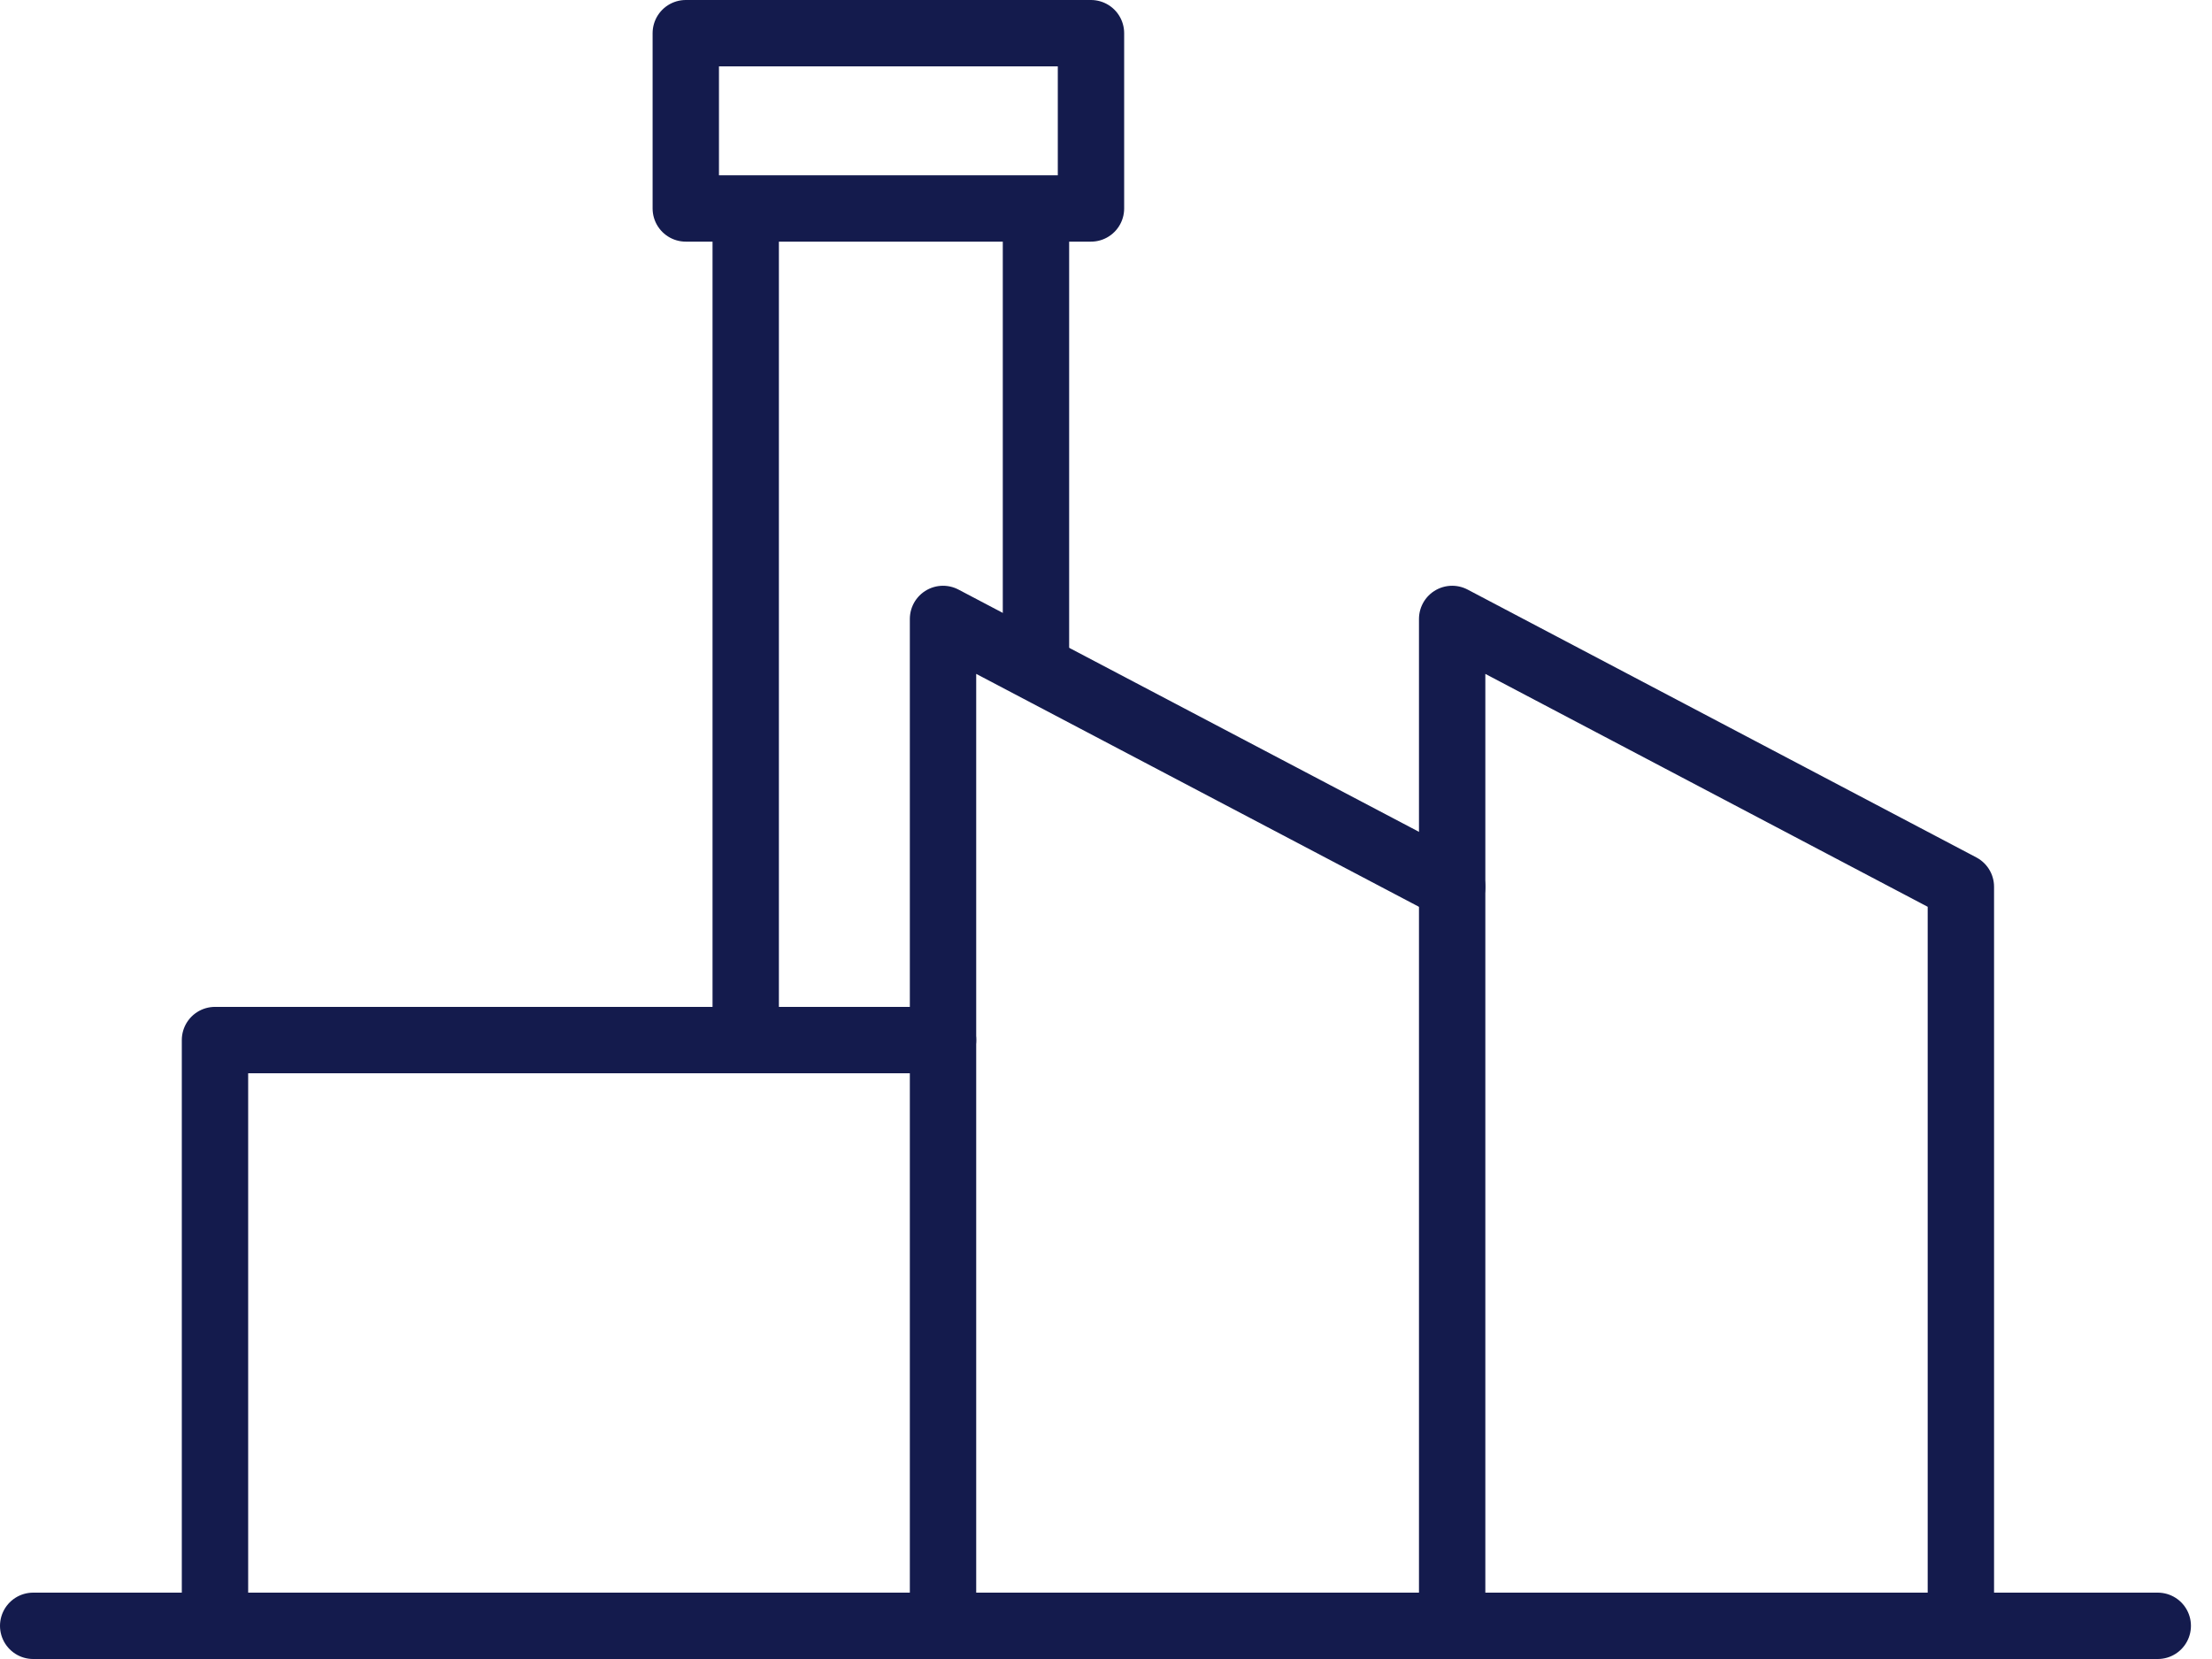
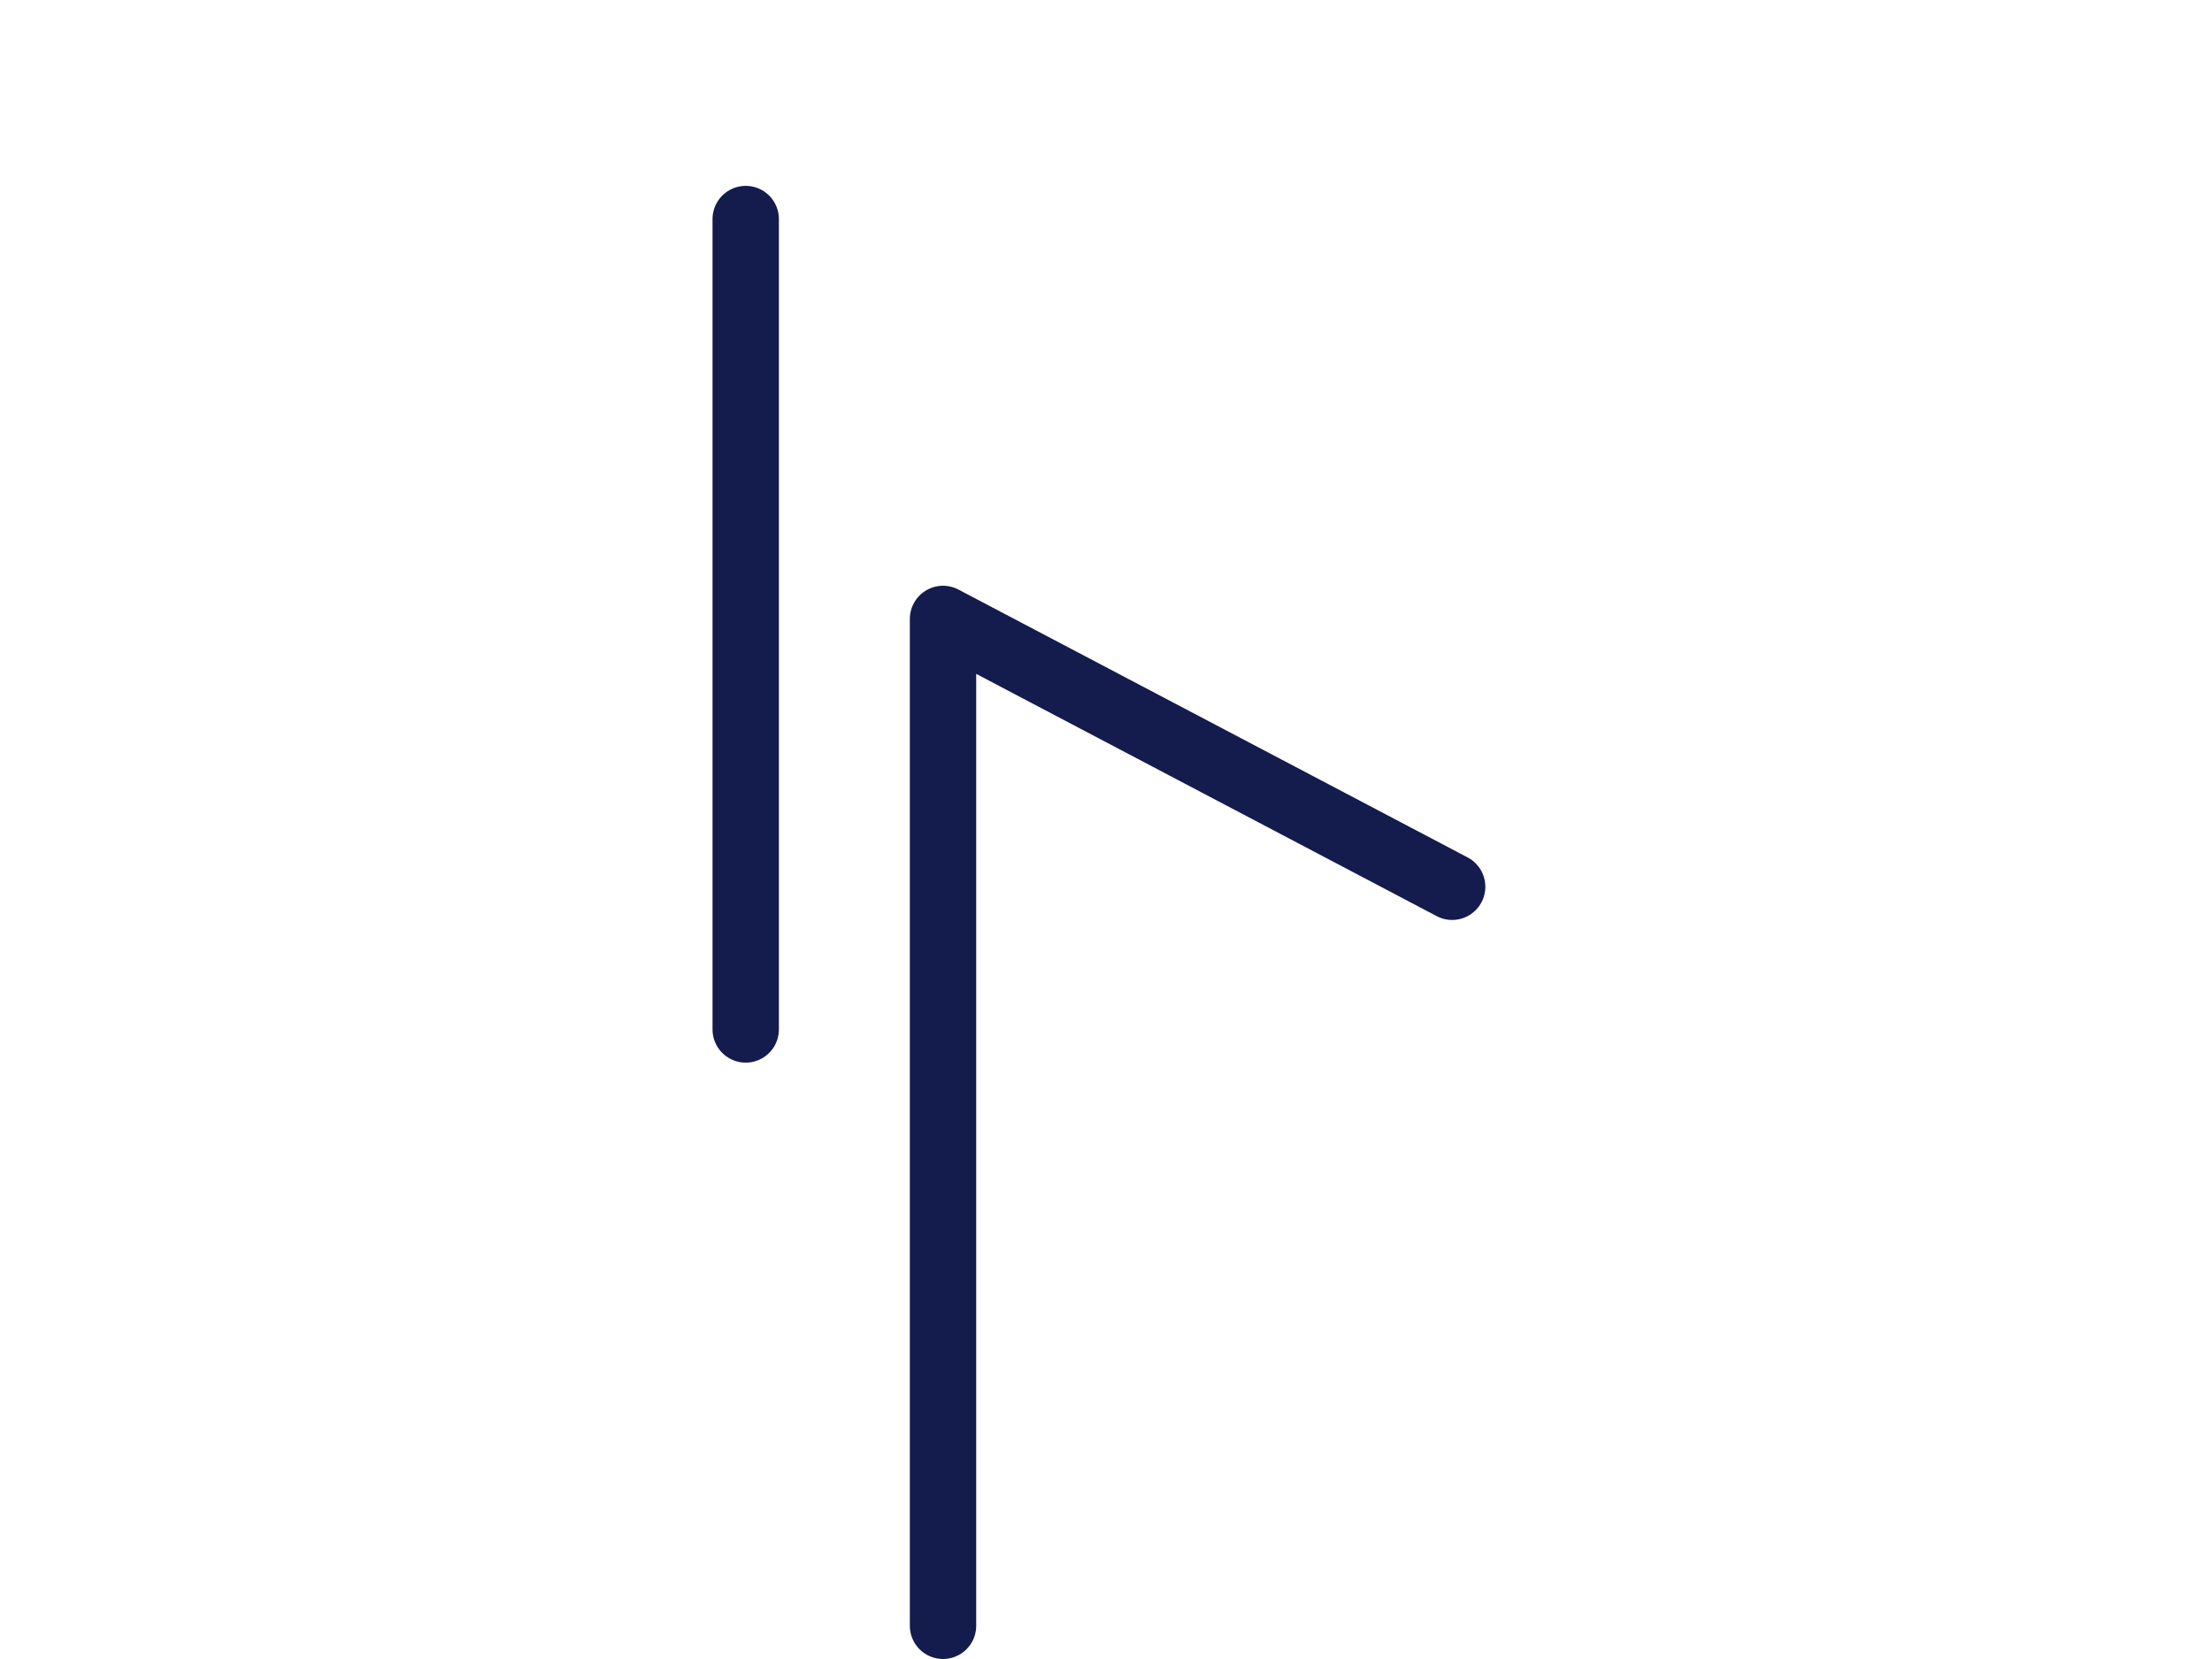
<svg xmlns="http://www.w3.org/2000/svg" width="100" height="75" viewBox="0 0 100 75" fill="none">
-   <path d="M1.5 73.5H97.548" stroke="#141B4D" stroke-width="3" stroke-linecap="round" stroke-linejoin="round" />
-   <path d="M9.719 73.5V47.019H42.632" stroke="#141B4D" stroke-width="3" stroke-linecap="round" stroke-linejoin="round" />
  <path d="M42.632 73.499V27.981L65.649 40.089" stroke="#141B4D" stroke-width="3" stroke-linecap="round" stroke-linejoin="round" />
-   <path d="M65.649 73.499V27.981L88.647 40.089V72.209" stroke="#141B4D" stroke-width="3" stroke-linecap="round" stroke-linejoin="round" />
  <path d="M33.712 46.539V9.903" stroke="#141B4D" stroke-width="3" stroke-linecap="round" stroke-linejoin="round" />
-   <path d="M46.834 29.529V9.903" stroke="#141B4D" stroke-width="3" stroke-linecap="round" stroke-linejoin="round" />
-   <path d="M49.321 1.5H31.003V9.424H49.321V1.5Z" stroke="#141B4D" stroke-width="3" stroke-linecap="round" stroke-linejoin="round" />
</svg>